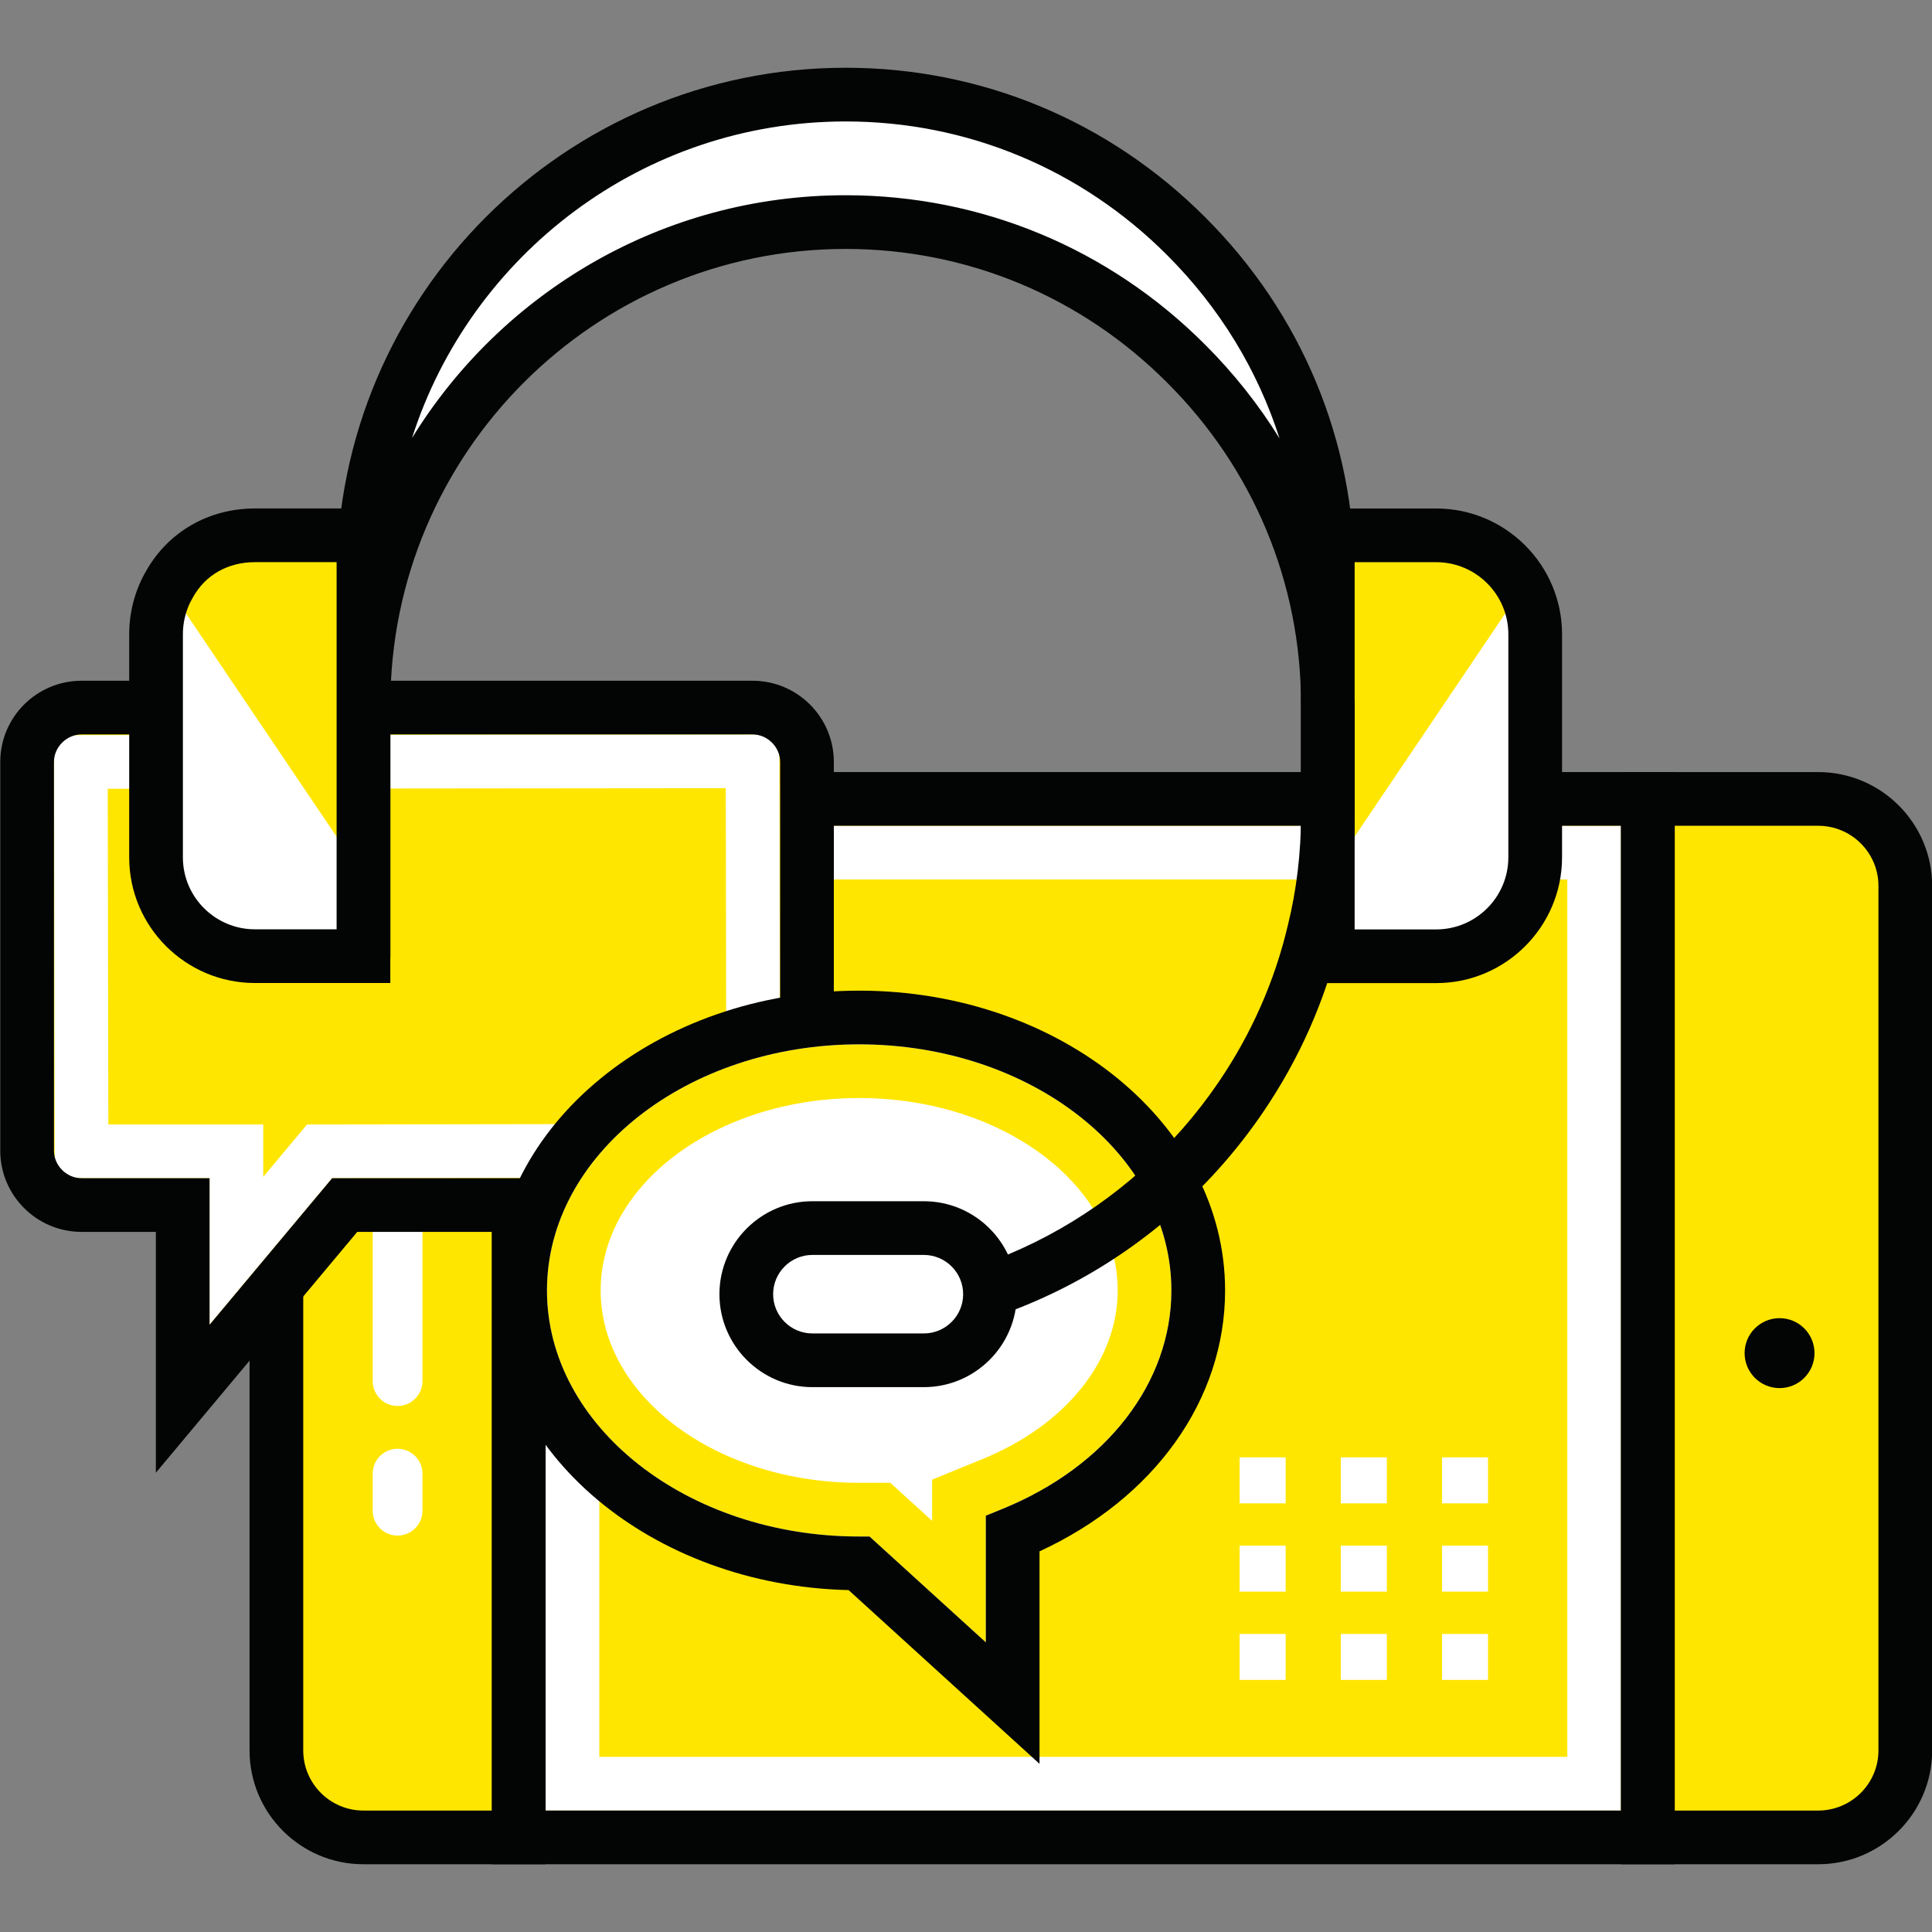
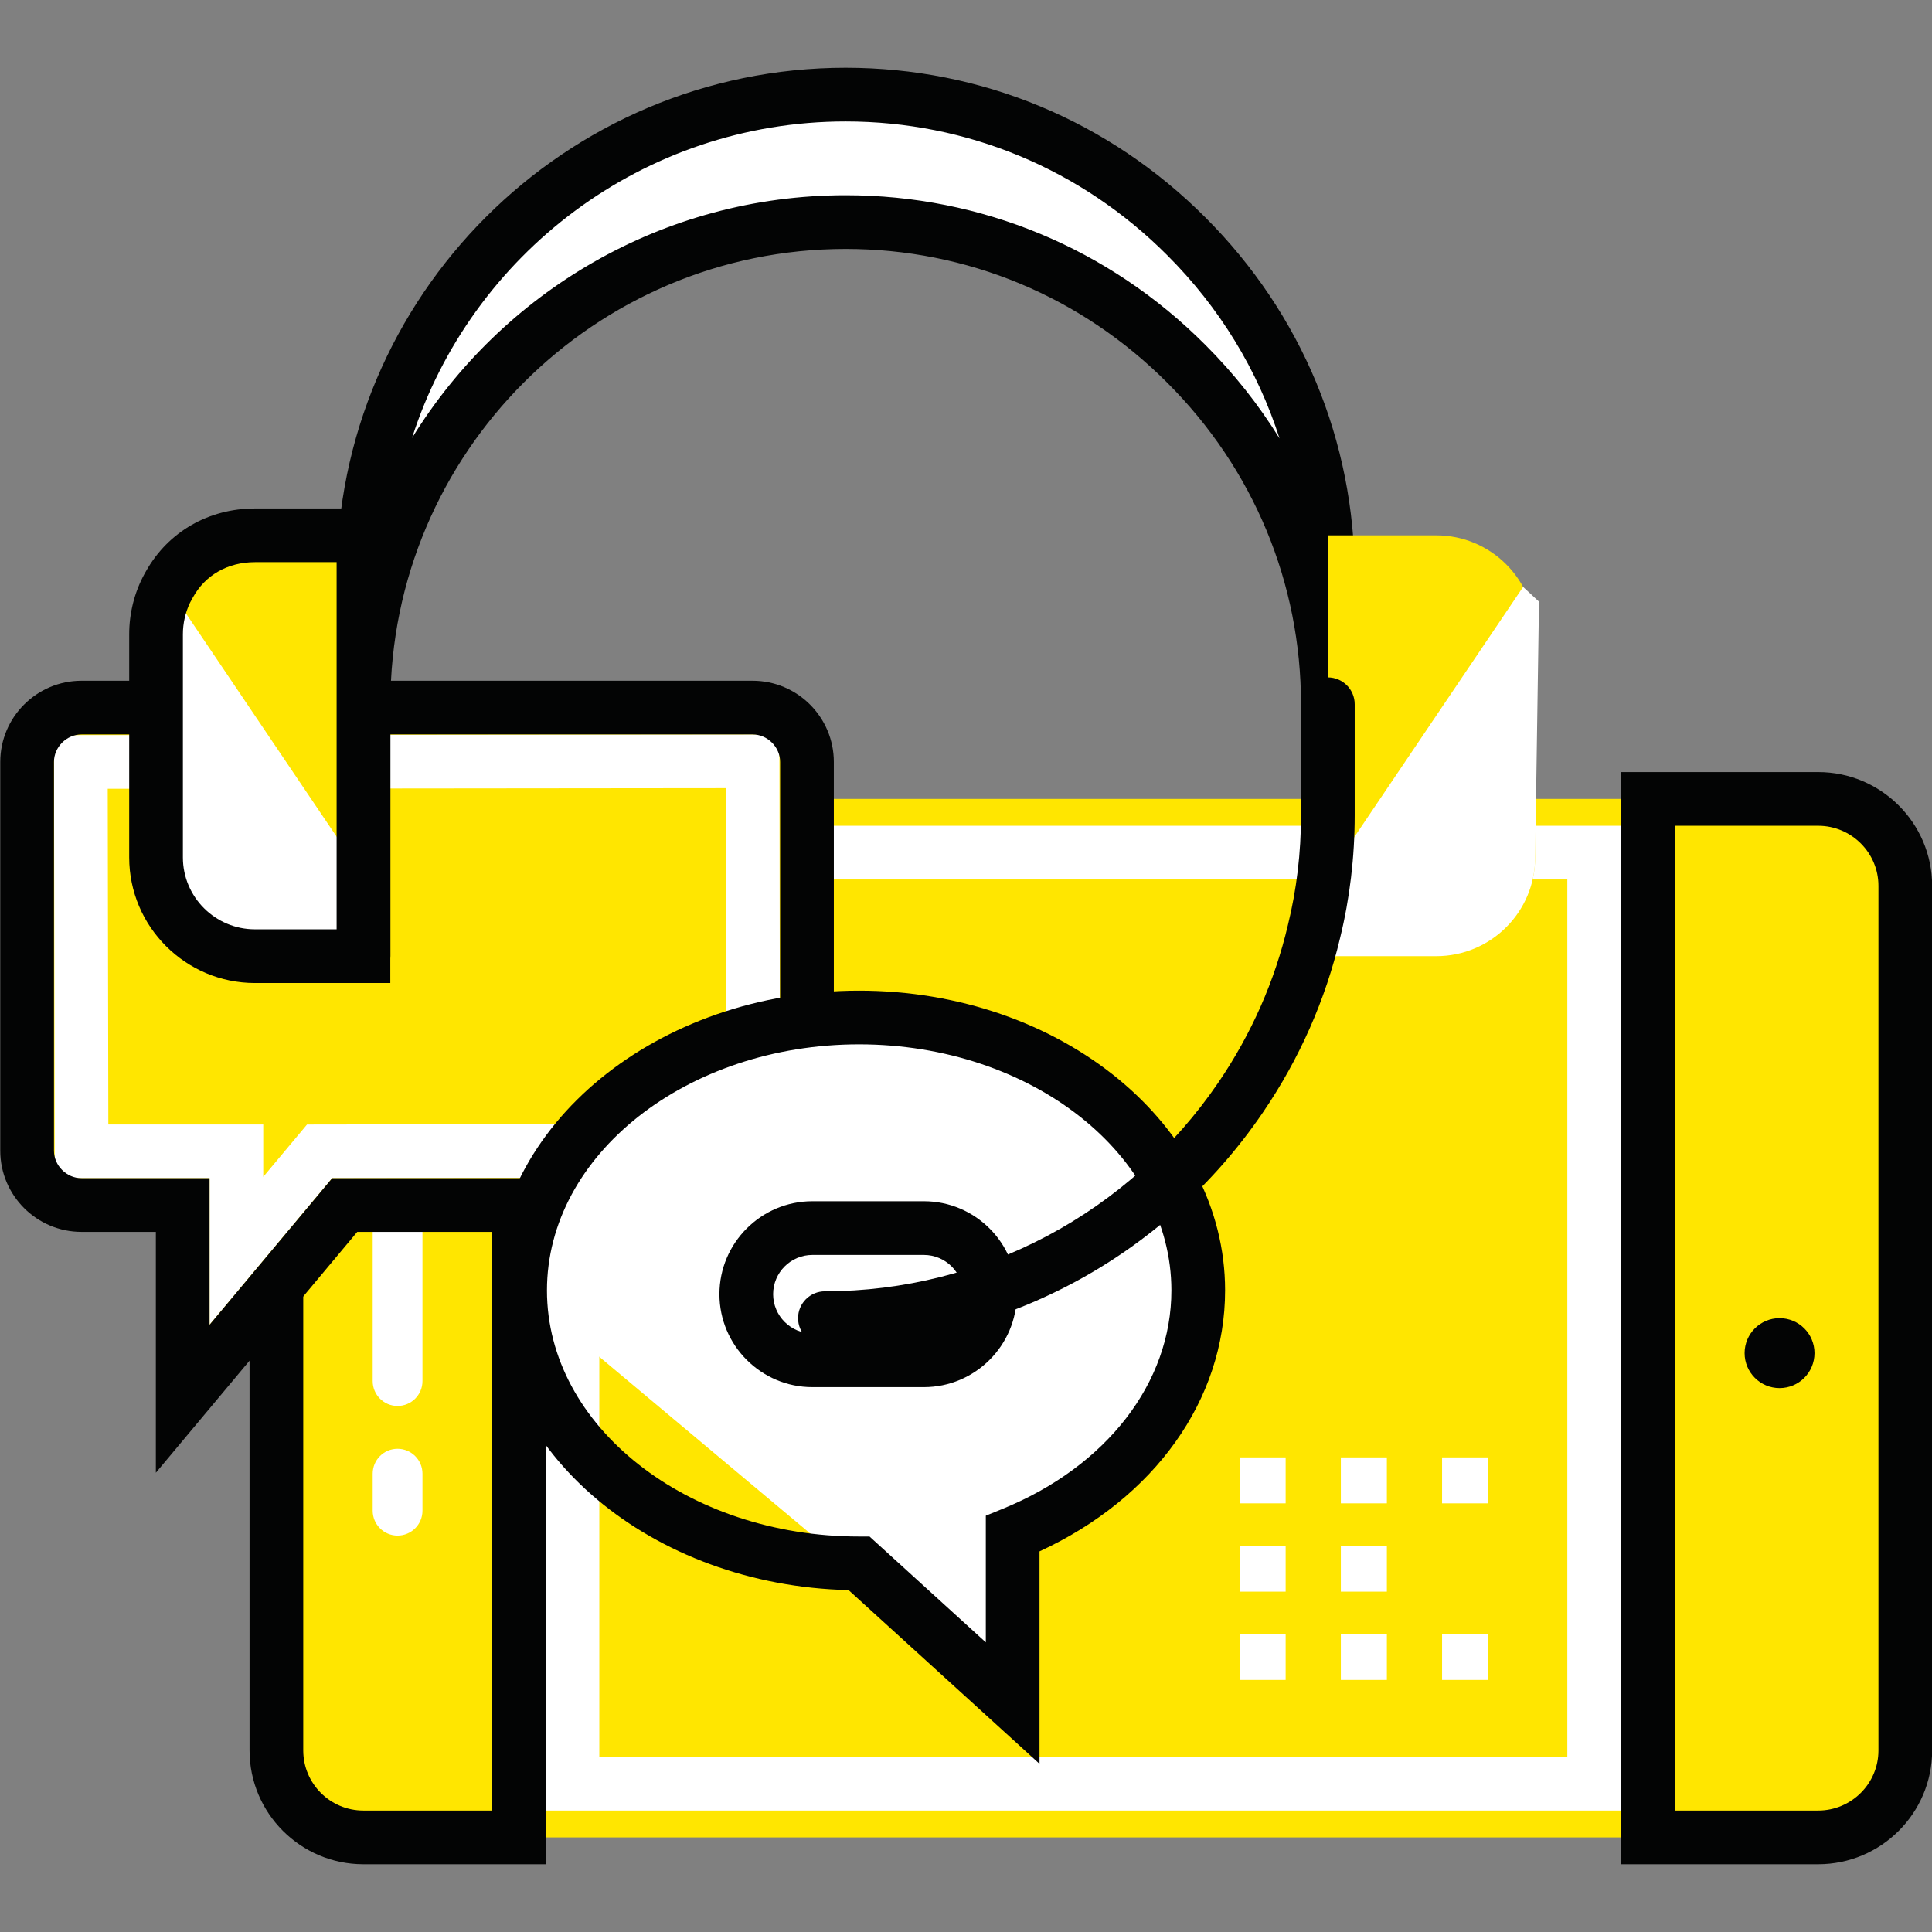
<svg xmlns="http://www.w3.org/2000/svg" width="100%" height="100%" viewBox="0 0 5906 5906" version="1.1" xml:space="preserve" style="fill-rule:evenodd;clip-rule:evenodd;stroke-linejoin:round;stroke-miterlimit:2;">
  <rect x="0" y="0" width="5906" height="5906" fill="#808080" stroke="none" />
  <g transform="matrix(23.023,0,0,23.023,-38465.8,-10672.5)">
    <rect x="1739.63" y="569.636" width="149.93" height="137.887" style="fill:rgb(255,230,0);fill-rule:nonzero;" />
  </g>
  <g transform="matrix(23.023,0,0,23.023,-38465.8,-10672.5)">
    <path d="M1750.33,696.828L1878.86,696.828L1878.86,580.332L1750.33,580.332L1750.33,696.828ZM1885.99,703.958L1743.2,703.958L1743.2,573.202L1885.99,573.202L1885.99,703.958Z" style="fill:white;fill-rule:nonzero;" />
  </g>
  <g transform="matrix(23.023,0,0,23.023,-38465.8,-10672.5)">
    <path d="M1923.74,581.18L1923.74,695.979C1923.74,702.326 1918.54,707.523 1912.17,707.523L1889.56,707.523L1889.56,569.636L1912.17,569.636C1918.54,569.636 1923.74,574.833 1923.74,581.18Z" style="fill:rgb(255,230,0);fill-rule:nonzero;" />
  </g>
  <g transform="matrix(23.023,0,0,23.023,-38465.8,-10672.5)">
    <path d="M1907.04,638.58C1904.48,638.58 1902.4,640.659 1902.4,643.223C1902.4,645.788 1904.48,647.867 1907.04,647.867C1909.61,647.867 1911.68,645.788 1911.68,643.223C1911.68,640.659 1909.61,638.58 1907.04,638.58Z" style="fill:rgb(3,4,4);fill-rule:nonzero;" />
  </g>
  <g transform="matrix(23.023,0,0,23.023,-38465.8,-10672.5)">
    <path d="M1739.63,569.636L1739.63,707.523L1719,707.523C1712.65,707.523 1707.46,702.326 1707.46,695.979L1707.46,581.18C1707.46,574.833 1712.65,569.636 1719,569.636L1739.63,569.636Z" style="fill:rgb(255,230,0);fill-rule:nonzero;" />
  </g>
  <g transform="matrix(23.023,0,0,23.023,-38465.8,-10672.5)">
    <path d="M1719,573.202C1714.6,573.202 1711.02,576.781 1711.02,581.18L1711.02,695.978C1711.02,700.379 1714.6,703.958 1719,703.958L1736.07,703.958L1736.07,573.202L1719,573.202ZM1743.2,711.088L1719,711.088C1710.67,711.088 1703.89,704.31 1703.89,695.978L1703.89,581.18C1703.89,572.849 1710.67,566.072 1719,566.072L1743.2,566.072L1743.2,711.088Z" style="fill:rgb(3,4,4);fill-rule:nonzero;" />
  </g>
  <g transform="matrix(23.023,0,0,23.023,-38465.8,-10672.5)">
    <path d="M1893.12,703.958L1912.17,703.958C1916.58,703.958 1920.17,700.379 1920.17,695.978L1920.17,581.18C1920.17,576.781 1916.58,573.202 1912.17,573.202L1893.12,573.202L1893.12,703.958ZM1912.17,711.088L1885.99,711.088L1885.99,566.072L1912.17,566.072C1920.51,566.072 1927.3,572.849 1927.3,581.18L1927.3,695.978C1927.3,704.31 1920.51,711.088 1912.17,711.088Z" style="fill:rgb(3,4,4);fill-rule:nonzero;" />
  </g>
  <g transform="matrix(23.023,0,0,23.023,-38465.8,-10672.5)">
-     <path d="M1743.2,703.958L1885.99,703.958L1885.99,573.202L1743.2,573.202L1743.2,703.958ZM1893.12,711.088L1736.07,711.088L1736.07,566.072L1893.12,566.072L1893.12,711.088Z" style="fill:rgb(3,4,4);fill-rule:nonzero;" />
-   </g>
+     </g>
  <g transform="matrix(23.023,0,0,23.023,-38465.8,-10672.5)">
    <path d="M1719.02,540.14L1719.02,557.066C1719.02,521.848 1747.82,493.046 1783.04,493.046C1800.66,493.046 1816.66,500.233 1828.26,511.853C1839.88,523.446 1847.06,539.445 1847.06,557.066L1847.06,540.14C1847.06,522.518 1839.88,506.52 1828.26,494.926C1816.66,483.307 1800.66,476.12 1783.04,476.12C1747.82,476.12 1719.02,504.922 1719.02,540.14Z" style="fill:white;fill-rule:nonzero;" />
  </g>
  <g transform="matrix(23.023,0,0,23.023,-38465.8,-10672.5)">
    <path d="M1726.85,659.228L1726.85,664.145C1726.85,665.97 1725.37,667.449 1723.54,667.449C1721.72,667.449 1720.24,665.97 1720.24,664.145L1720.24,659.228C1720.24,657.403 1721.72,655.924 1723.54,655.924C1725.37,655.924 1726.85,657.403 1726.85,659.228ZM1726.85,603.661L1726.85,646.935C1726.85,648.76 1725.37,650.239 1723.54,650.239C1721.72,650.239 1720.24,648.76 1720.24,646.935L1720.24,603.661C1720.24,601.836 1721.72,600.357 1723.54,600.357C1725.37,600.357 1726.85,601.836 1726.85,603.661Z" style="fill:white;fill-rule:nonzero;" />
  </g>
  <g transform="matrix(23.023,0,0,23.023,-38465.8,-10672.5)">
    <path d="M1777.9,564.729L1777.9,616.341C1777.9,620.305 1774.65,623.56 1770.68,623.56L1716.52,623.56L1695.02,649.282L1695.02,623.56L1681.58,623.56C1677.61,623.56 1674.36,620.305 1674.36,616.341L1674.36,564.729C1674.36,560.765 1677.61,557.51 1681.58,557.51L1770.68,557.51C1774.65,557.51 1777.9,560.765 1777.9,564.729Z" style="fill:rgb(255,230,0);fill-rule:nonzero;" />
  </g>
  <g transform="matrix(23.023,0,0,23.023,-38465.8,-10672.5)">
    <path d="M1685.14,612.865L1705.71,612.865L1705.71,619.817L1711.52,612.868L1767.2,612.781L1767.12,568.209L1685.06,568.29L1685.14,612.865ZM1698.58,639.46L1698.58,619.995L1678.02,619.995L1677.92,561.168L1774.24,561.071L1774.34,619.9L1714.86,619.992L1698.58,639.46Z" style="fill:white;fill-rule:nonzero;" />
  </g>
  <g transform="matrix(23.023,0,0,23.023,-38465.8,-10672.5)">
    <path d="M1681.58,561.075C1679.6,561.075 1677.92,562.749 1677.92,564.729L1677.92,616.341C1677.92,618.321 1679.6,619.995 1681.58,619.995L1698.58,619.995L1698.58,639.46L1714.86,619.995L1770.68,619.995C1772.66,619.995 1774.34,618.321 1774.34,616.341L1774.34,564.729C1774.34,562.749 1772.66,561.075 1770.68,561.075L1681.58,561.075ZM1691.45,659.104L1691.45,627.125L1681.58,627.125C1675.63,627.125 1670.79,622.287 1670.79,616.341L1670.79,564.729C1670.79,558.783 1675.63,553.945 1681.58,553.945L1770.68,553.945C1776.63,553.945 1781.47,558.783 1781.47,564.729L1781.47,616.341C1781.47,622.287 1776.63,627.125 1770.68,627.125L1718.19,627.125L1691.45,659.104Z" style="fill:rgb(3,4,4);fill-rule:nonzero;" />
  </g>
  <g transform="matrix(23.023,0,0,23.023,-38465.8,-10672.5)">
-     <path d="M1739.81,634.898C1739.81,654.91 1759.97,671.137 1784.83,671.137L1805.21,689.689L1805.21,667.204C1819.83,661.243 1829.85,648.998 1829.85,634.898C1829.85,614.887 1809.69,598.66 1784.83,598.66C1759.97,598.66 1739.81,614.887 1739.81,634.898Z" style="fill:white;fill-rule:nonzero;" />
+     <path d="M1739.81,634.898L1805.21,689.689L1805.21,667.204C1819.83,661.243 1829.85,648.998 1829.85,634.898C1829.85,614.887 1809.69,598.66 1784.83,598.66C1759.97,598.66 1739.81,614.887 1739.81,634.898Z" style="fill:white;fill-rule:nonzero;" />
  </g>
  <g transform="matrix(23.023,0,0,23.023,-38465.8,-10672.5)">
-     <path d="M1784.83,609.354C1765.91,609.354 1750.51,620.814 1750.51,634.898C1750.51,648.983 1765.91,660.442 1784.83,660.442L1788.97,660.442L1794.52,665.493L1794.52,660.016L1801.18,657.302C1812.27,652.778 1819.16,644.194 1819.16,634.898C1819.16,620.814 1803.76,609.354 1784.83,609.354ZM1801.65,681.625L1786.21,667.573L1784.83,667.573C1761.97,667.573 1743.38,652.916 1743.38,634.898C1743.38,616.881 1761.97,602.224 1784.83,602.224C1807.69,602.224 1826.29,616.881 1826.29,634.898C1826.29,647.15 1817.7,658.264 1803.87,663.903L1801.65,664.81L1801.65,681.625Z" style="fill:rgb(255,230,0);fill-rule:nonzero;" />
-   </g>
+     </g>
  <g transform="matrix(23.023,0,0,23.023,-38465.8,-10672.5)">
    <path d="M1784.83,602.224C1761.97,602.224 1743.38,616.881 1743.38,634.898C1743.38,652.916 1761.97,667.573 1784.83,667.573L1786.21,667.573L1801.65,681.624L1801.65,664.808L1803.87,663.904C1817.7,658.264 1826.29,647.15 1826.29,634.898C1826.29,616.881 1807.69,602.224 1784.83,602.224ZM1808.78,697.755L1783.43,674.686C1757.29,674.077 1736.25,656.464 1736.25,634.898C1736.25,612.95 1758.04,595.094 1784.83,595.094C1811.62,595.094 1833.42,612.95 1833.42,634.898C1833.42,649.416 1824.04,662.508 1808.78,669.543L1808.78,697.755Z" style="fill:rgb(3,4,4);fill-rule:nonzero;" />
  </g>
  <g transform="matrix(23.023,0,0,23.023,-38465.8,-10672.5)">
    <path d="M1783.04,489.481C1801.05,489.481 1818.01,496.532 1830.78,509.335C1834.59,513.138 1837.89,517.312 1840.65,521.775C1837.75,512.707 1832.69,504.39 1825.74,497.449C1814.31,485.991 1799.14,479.684 1783.04,479.684C1756.13,479.684 1733.26,497.366 1725.46,521.721C1737.36,502.392 1758.72,489.481 1783.04,489.481ZM1850.63,557.066L1843.5,557.066C1843.5,540.965 1837.19,525.804 1825.74,514.376C1814.31,502.918 1799.14,496.611 1783.04,496.611C1749.71,496.611 1722.59,523.732 1722.59,557.066L1715.46,557.066L1715.46,540.14C1715.46,502.874 1745.78,472.554 1783.04,472.554C1801.05,472.554 1818,479.605 1830.78,492.408C1843.58,505.178 1850.63,522.132 1850.63,540.14L1850.63,557.066Z" style="fill:rgb(3,4,4);fill-rule:nonzero;" />
  </g>
  <g transform="matrix(23.023,0,0,23.023,-38465.8,-10672.5)">
    <path d="M1719.02,594.071C1717.05,594.071 1715.46,592.475 1715.46,590.506L1715.46,557.066C1715.46,555.097 1717.05,553.501 1719.02,553.501C1720.99,553.501 1722.59,555.097 1722.59,557.066L1722.59,590.506C1722.59,592.475 1720.99,594.071 1719.02,594.071Z" style="fill:rgb(3,4,4);fill-rule:nonzero;" />
  </g>
  <g transform="matrix(23.023,0,0,23.023,-38465.8,-10672.5)">
    <path d="M1704.6,534.64L1719.01,534.64L1719.01,590.526L1704.6,590.526C1697.35,590.526 1691.47,584.645 1691.47,577.391L1691.47,547.774C1691.47,540.52 1697.35,534.64 1704.6,534.64Z" style="fill:rgb(255,230,0);fill-rule:nonzero;" />
  </g>
  <g transform="matrix(23.023,0,0,23.023,-38465.8,-10672.5)">
    <path d="M1691.47,549.423L1691.47,577.402C1691.47,584.641 1697.35,590.515 1704.61,590.515L1719.01,590.515L1719.01,579.926L1693.07,541.488L1693.05,541.514L1691.47,549.423Z" style="fill:white;fill-rule:nonzero;" />
  </g>
  <g transform="matrix(23.023,0,0,23.023,-38465.8,-10672.5)">
    <path d="M1861.46,534.64L1847.06,534.64L1847.06,590.526L1861.46,590.526C1868.71,590.526 1874.59,584.645 1874.59,577.391L1874.59,547.774C1874.59,540.52 1868.71,534.64 1861.46,534.64Z" style="fill:rgb(255,230,0);fill-rule:nonzero;" />
  </g>
  <g transform="matrix(23.023,0,0,23.023,-38465.8,-10672.5)">
    <path d="M1875.1,543.446L1874.59,577.402C1874.59,584.641 1868.72,590.515 1861.45,590.515L1847.05,590.515L1847.05,579.926L1872.99,541.488L1873.02,541.514L1875.1,543.446Z" style="fill:white;fill-rule:nonzero;" />
  </g>
  <g transform="matrix(23.023,0,0,23.023,-38465.8,-10672.5)">
    <path d="M1695.98,543.598C1695.37,544.879 1695.04,546.315 1695.04,547.774L1695.04,577.402C1695.04,582.667 1699.33,586.95 1704.61,586.95L1715.45,586.95L1715.45,538.2L1704.61,538.2C1701.01,538.2 1698,539.912 1696.36,542.898L1695.98,543.598ZM1722.58,594.081L1704.61,594.081C1695.4,594.081 1687.91,586.598 1687.91,577.402L1687.91,547.774C1687.91,544.984 1688.6,542.232 1689.91,539.814L1690.15,539.387C1693.1,534.149 1698.48,531.071 1704.61,531.071L1722.58,531.071L1722.58,594.081Z" style="fill:rgb(3,4,4);fill-rule:nonzero;" />
  </g>
  <g transform="matrix(23.023,0,0,23.023,-38465.8,-10672.5)">
-     <path d="M1850.62,586.962L1861.46,586.962C1866.73,586.962 1871.03,582.668 1871.03,577.392L1871.03,547.774C1871.03,542.498 1866.73,538.205 1861.46,538.205L1850.62,538.205L1850.62,586.962ZM1861.46,594.092L1843.49,594.092L1843.49,531.075L1861.46,531.075C1870.66,531.075 1878.16,538.567 1878.16,547.774L1878.16,577.392C1878.16,586.6 1870.66,594.092 1861.46,594.092Z" style="fill:rgb(3,4,4);fill-rule:nonzero;" />
-   </g>
+     </g>
  <g transform="matrix(23.023,0,0,23.023,-38465.8,-10672.5)">
    <path d="M1780.29,642.144C1778.32,642.144 1776.72,640.548 1776.72,638.579C1776.72,636.61 1778.32,635.014 1780.29,635.014C1801.18,635.014 1820.72,624.636 1832.55,607.254C1836.91,600.847 1840.01,593.828 1841.76,586.391C1842.92,581.68 1843.5,576.782 1843.5,571.802L1843.5,557.066C1843.5,555.097 1845.09,553.501 1847.06,553.501C1849.03,553.501 1850.63,555.097 1850.63,557.066L1850.63,571.802C1850.63,577.353 1849.98,582.822 1848.7,588.056C1846.75,596.316 1843.3,604.136 1838.44,611.268C1825.28,630.601 1803.54,642.144 1780.29,642.144Z" style="fill:rgb(3,4,4);fill-rule:nonzero;" />
  </g>
  <g transform="matrix(23.023,0,0,23.023,-38465.8,-10672.5)">
-     <path d="M1793.42,626.62L1778.62,626.62C1773.79,626.62 1769.84,630.57 1769.84,635.397C1769.84,640.225 1773.79,644.175 1778.62,644.175L1793.42,644.175C1798.25,644.175 1802.2,640.225 1802.2,635.397C1802.2,630.57 1798.25,626.62 1793.42,626.62Z" style="fill:white;fill-rule:nonzero;" />
-   </g>
+     </g>
  <g transform="matrix(23.023,0,0,23.023,-38465.8,-10672.5)">
    <path d="M1778.62,630.185C1775.75,630.185 1773.41,632.523 1773.41,635.397C1773.41,638.271 1775.75,640.609 1778.62,640.609L1793.42,640.609C1796.3,640.609 1798.64,638.271 1798.64,635.397C1798.64,632.523 1796.3,630.185 1793.42,630.185L1778.62,630.185ZM1793.42,647.739L1778.62,647.739C1771.82,647.739 1766.28,642.202 1766.28,635.397C1766.28,628.591 1771.82,623.054 1778.62,623.054L1793.42,623.054C1800.23,623.054 1805.77,628.591 1805.77,635.397C1805.77,642.202 1800.23,647.739 1793.42,647.739Z" style="fill:rgb(3,4,4);fill-rule:nonzero;" />
  </g>
  <g transform="matrix(23.023,0,0,23.023,-38465.8,-10672.5)">
    <rect x="1835.35" y="657.066" width="6.11" height="6.103" style="fill:white;fill-rule:nonzero;" />
  </g>
  <g transform="matrix(23.023,0,0,23.023,-38465.8,-10672.5)">
    <rect x="1848.79" y="657.066" width="6.11" height="6.103" style="fill:white;fill-rule:nonzero;" />
  </g>
  <g transform="matrix(23.023,0,0,23.023,-38465.8,-10672.5)">
    <rect x="1862.23" y="657.066" width="6.1" height="6.103" style="fill:white;fill-rule:nonzero;" />
  </g>
  <g transform="matrix(23.023,0,0,23.023,-38465.8,-10672.5)">
    <rect x="1835.35" y="668.788" width="6.11" height="6.104" style="fill:white;fill-rule:nonzero;" />
  </g>
  <g transform="matrix(23.023,0,0,23.023,-38465.8,-10672.5)">
    <rect x="1848.79" y="668.788" width="6.11" height="6.104" style="fill:white;fill-rule:nonzero;" />
  </g>
  <g transform="matrix(23.023,0,0,23.023,-38465.8,-10672.5)">
-     <rect x="1862.23" y="668.788" width="6.1" height="6.104" style="fill:white;fill-rule:nonzero;" />
-   </g>
+     </g>
  <g transform="matrix(23.023,0,0,23.023,-38465.8,-10672.5)">
    <rect x="1835.35" y="680.51" width="6.11" height="6.104" style="fill:white;fill-rule:nonzero;" />
  </g>
  <g transform="matrix(23.023,0,0,23.023,-38465.8,-10672.5)">
    <rect x="1848.79" y="680.51" width="6.11" height="6.104" style="fill:white;fill-rule:nonzero;" />
  </g>
  <g transform="matrix(23.023,0,0,23.023,-38465.8,-10672.5)">
    <rect x="1862.23" y="680.51" width="6.1" height="6.104" style="fill:white;fill-rule:nonzero;" />
  </g>
</svg>